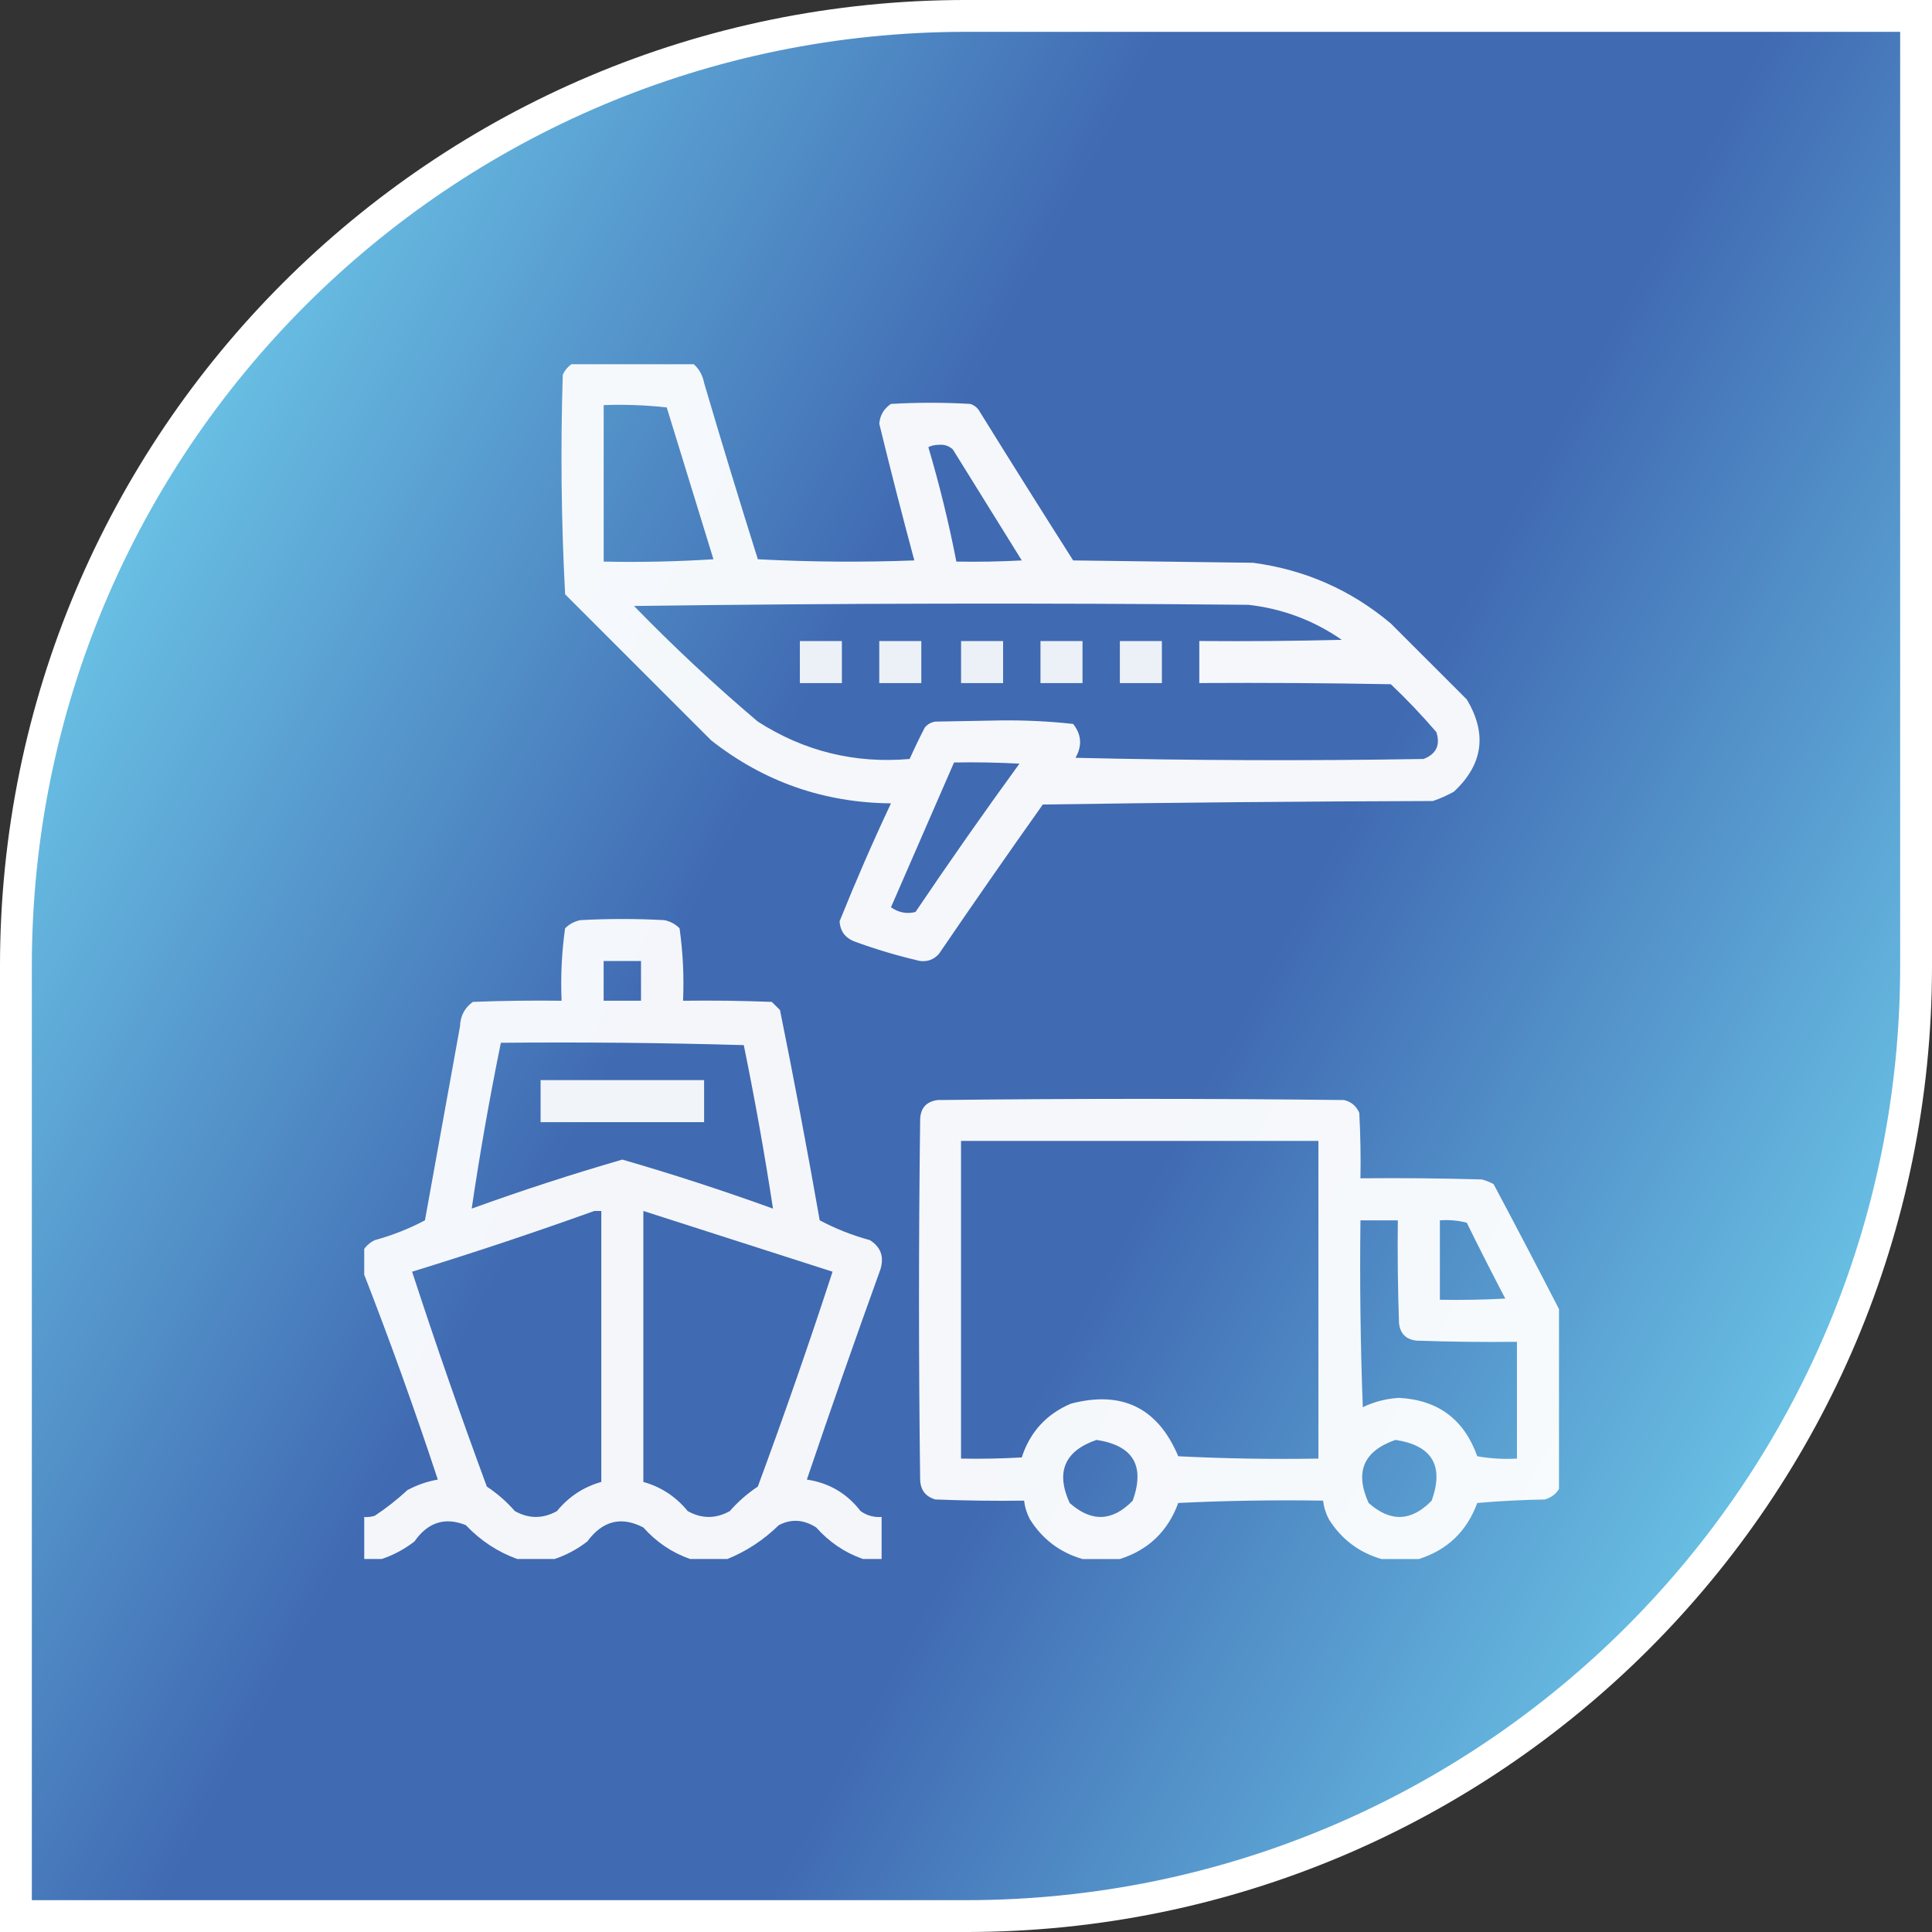
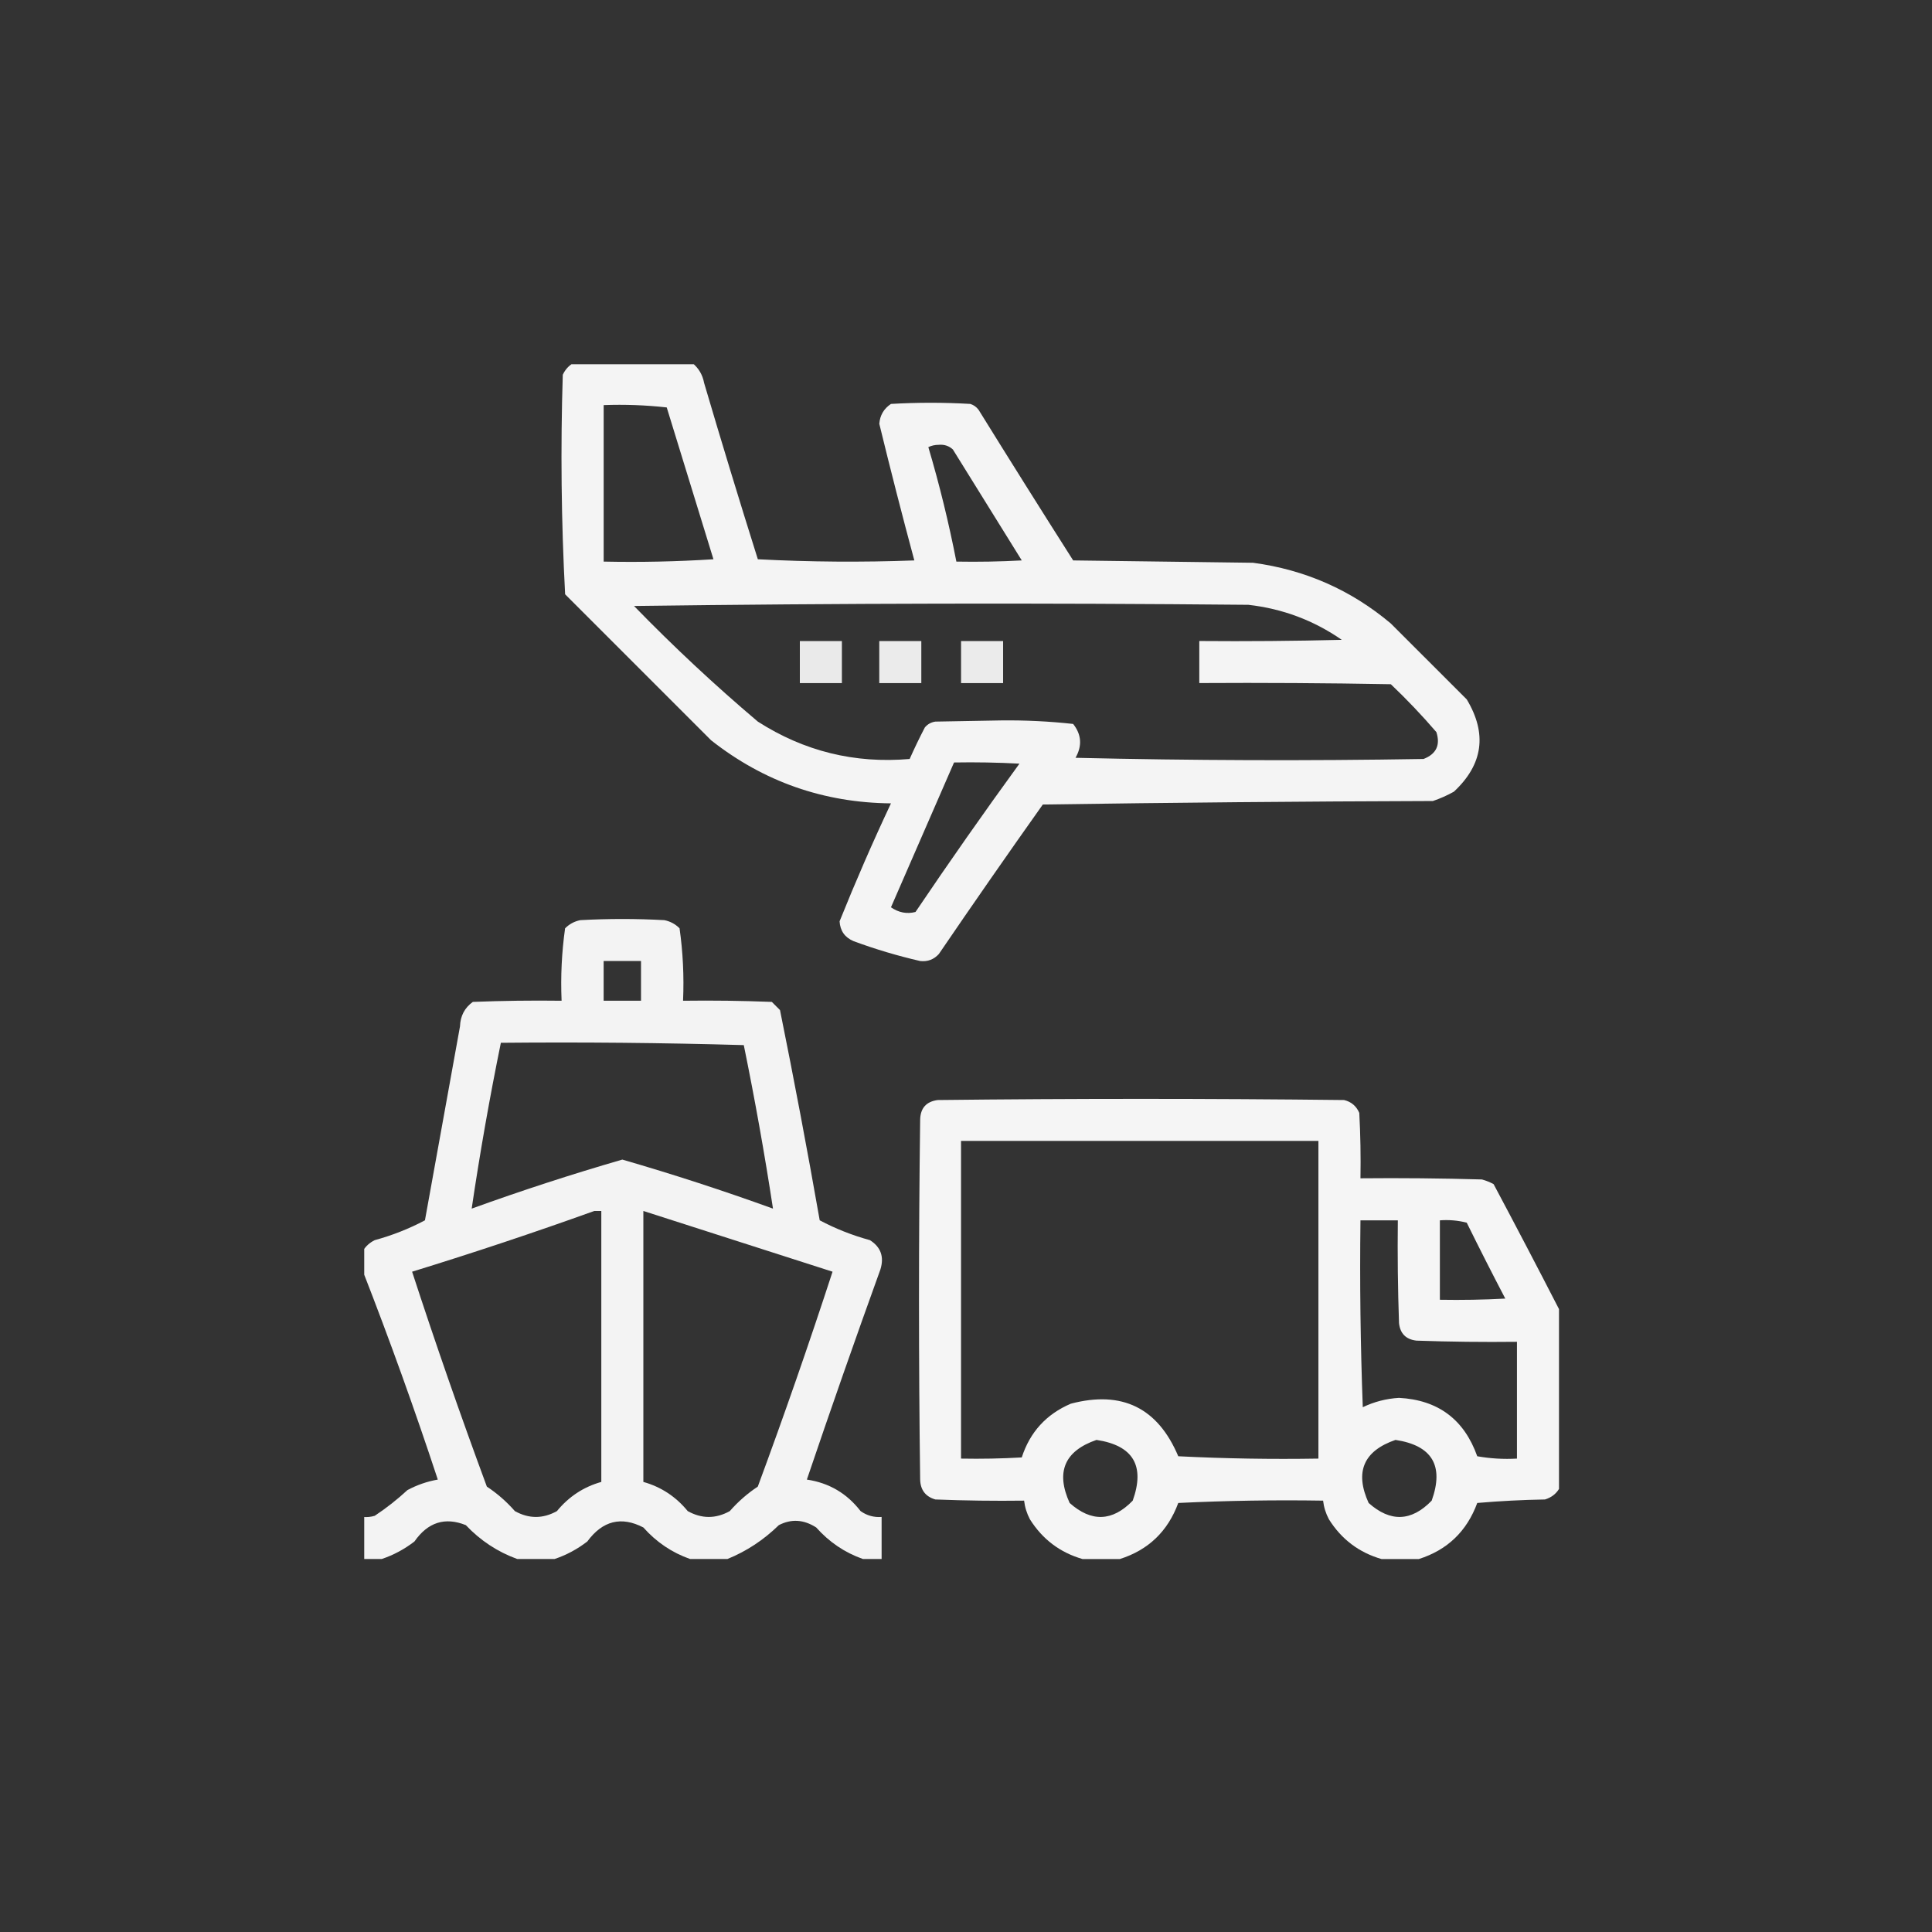
<svg xmlns="http://www.w3.org/2000/svg" width="122" height="122" viewBox="0 0 122 122" fill="none">
  <rect x="0" y="0" width="122" height="122" fill="#333333" stroke="none" />
-   <path d="M61 1.005H120.995V61C120.995 94.134 94.134 120.995 61 120.995H1.005V61C1.005 27.866 27.866 1.005 61 1.005Z" fill="url(#paint0_linear_4612_294)" stroke="white" stroke-width="2.011" />
  <g clip-path="url(#clip0_4612_294)">
    <path opacity="0.945" fill-rule="evenodd" clip-rule="evenodd" d="M36.202 22.926C38.71 22.926 41.217 22.926 43.725 22.926C44.12 23.25 44.366 23.668 44.462 24.18C45.559 27.903 46.69 31.615 47.855 35.316C51.148 35.488 54.442 35.512 57.737 35.389C56.966 32.525 56.228 29.649 55.525 26.761C55.567 26.223 55.813 25.805 56.262 25.507C57.934 25.409 59.605 25.409 61.277 25.507C61.488 25.576 61.66 25.699 61.793 25.876C63.766 29.059 65.757 32.231 67.767 35.389C71.553 35.439 75.339 35.488 79.125 35.537C82.41 35.976 85.311 37.254 87.827 39.372C89.425 40.97 91.023 42.568 92.621 44.166C93.922 46.331 93.652 48.273 91.81 49.992C91.385 50.229 90.942 50.426 90.482 50.582C82.271 50.607 74.06 50.68 65.85 50.803C63.633 53.929 61.445 57.076 59.286 60.243C58.971 60.59 58.578 60.738 58.106 60.686C56.681 60.358 55.28 59.941 53.902 59.432C53.349 59.198 53.054 58.781 53.017 58.178C54.028 55.663 55.109 53.18 56.262 50.73C52.01 50.689 48.224 49.361 44.905 46.747C41.832 43.674 38.759 40.601 35.686 37.528C35.442 32.919 35.393 28.298 35.538 23.663C35.69 23.341 35.911 23.095 36.202 22.926ZM38.12 25.581C39.451 25.532 40.778 25.581 42.102 25.728C43.086 28.924 44.069 32.12 45.052 35.316C42.743 35.463 40.433 35.512 38.12 35.463C38.12 32.169 38.12 28.875 38.12 25.581ZM58.622 28.236C58.813 28.139 59.034 28.09 59.286 28.088C59.633 28.059 59.928 28.158 60.171 28.383C61.621 30.719 63.072 33.054 64.522 35.389C63.146 35.463 61.77 35.488 60.392 35.463C59.914 33.011 59.324 30.601 58.622 28.236ZM40.037 38.266C52.943 38.094 65.874 38.069 78.83 38.192C80.988 38.436 82.955 39.174 84.73 40.404C81.731 40.478 78.732 40.503 75.732 40.478C75.732 41.363 75.732 42.248 75.732 43.133C79.764 43.109 83.796 43.133 87.827 43.207C88.84 44.17 89.799 45.178 90.703 46.231C90.966 47.05 90.695 47.616 89.892 47.927C82.566 48.05 75.24 48.025 67.915 47.853C68.345 47.099 68.296 46.386 67.767 45.715C66.253 45.548 64.729 45.474 63.195 45.493C61.818 45.518 60.441 45.542 59.065 45.567C58.795 45.607 58.574 45.73 58.401 45.936C58.06 46.593 57.74 47.257 57.442 47.927C53.975 48.228 50.779 47.441 47.855 45.567C45.135 43.265 42.529 40.831 40.037 38.266ZM60.245 48.148C61.622 48.124 62.999 48.148 64.375 48.222C62.132 51.305 59.944 54.428 57.811 57.588C57.267 57.729 56.751 57.63 56.262 57.293C57.591 54.242 58.919 51.193 60.245 48.148Z" fill="white" />
    <path opacity="0.897" fill-rule="evenodd" clip-rule="evenodd" d="M50.508 40.48C51.393 40.48 52.278 40.48 53.163 40.48C53.163 41.365 53.163 42.251 53.163 43.136C52.278 43.136 51.393 43.136 50.508 43.136C50.508 42.251 50.508 41.365 50.508 40.48Z" fill="white" />
    <path opacity="0.899" fill-rule="evenodd" clip-rule="evenodd" d="M55.523 40.48C56.408 40.48 57.293 40.48 58.178 40.48C58.178 41.365 58.178 42.251 58.178 43.136C57.293 43.136 56.408 43.136 55.523 43.136C55.523 42.251 55.523 41.365 55.523 40.48Z" fill="white" />
    <path opacity="0.899" fill-rule="evenodd" clip-rule="evenodd" d="M60.688 40.48C61.572 40.48 62.458 40.48 63.343 40.48C63.343 41.365 63.343 42.251 63.343 43.136C62.458 43.136 61.572 43.136 60.688 43.136C60.688 42.251 60.688 41.365 60.688 40.48Z" fill="white" />
-     <path opacity="0.899" fill-rule="evenodd" clip-rule="evenodd" d="M65.703 40.48C66.588 40.48 67.473 40.48 68.358 40.48C68.358 41.365 68.358 42.251 68.358 43.136C67.473 43.136 66.588 43.136 65.703 43.136C65.703 42.251 65.703 41.365 65.703 40.48Z" fill="white" />
-     <path opacity="0.897" fill-rule="evenodd" clip-rule="evenodd" d="M70.715 40.48C71.6 40.48 72.485 40.48 73.37 40.48C73.37 41.365 73.37 42.251 73.37 43.136C72.485 43.136 71.6 43.136 70.715 43.136C70.715 42.251 70.715 41.365 70.715 40.48Z" fill="white" />
    <path opacity="0.941" fill-rule="evenodd" clip-rule="evenodd" d="M55.671 98.446C55.277 98.446 54.884 98.446 54.491 98.446C53.349 98.045 52.366 97.382 51.541 96.455C50.755 95.95 49.968 95.901 49.181 96.308C48.227 97.241 47.145 97.954 45.936 98.446C45.149 98.446 44.362 98.446 43.576 98.446C42.434 98.045 41.451 97.382 40.626 96.455C39.232 95.732 38.052 96.027 37.086 97.34C36.449 97.83 35.761 98.199 35.021 98.446C34.234 98.446 33.447 98.446 32.661 98.446C31.422 97.997 30.34 97.284 29.416 96.308C28.1 95.78 27.018 96.124 26.171 97.34C25.534 97.83 24.846 98.199 24.106 98.446C23.712 98.446 23.319 98.446 22.926 98.446C22.926 97.561 22.926 96.676 22.926 95.791C23.176 95.815 23.422 95.79 23.663 95.718C24.394 95.233 25.082 94.692 25.728 94.095C26.334 93.77 26.973 93.549 27.646 93.431C26.186 89.001 24.613 84.625 22.926 80.304C22.926 79.861 22.926 79.419 22.926 78.976C23.099 78.69 23.345 78.469 23.663 78.312C24.782 78.006 25.839 77.588 26.834 77.059C27.572 72.978 28.309 68.897 29.047 64.816C29.07 64.156 29.34 63.639 29.858 63.267C31.726 63.194 33.594 63.169 35.463 63.194C35.397 61.654 35.471 60.13 35.684 58.621C35.95 58.353 36.27 58.181 36.643 58.105C38.413 58.007 40.183 58.007 41.953 58.105C42.327 58.181 42.647 58.353 42.912 58.621C43.126 60.13 43.2 61.654 43.133 63.194C45.002 63.169 46.871 63.194 48.738 63.267C48.91 63.44 49.082 63.612 49.255 63.784C50.147 68.197 50.983 72.622 51.762 77.059C52.758 77.588 53.815 78.006 54.933 78.312C55.62 78.746 55.841 79.361 55.597 80.156C54.003 84.57 52.454 88.995 50.951 93.431C52.349 93.638 53.479 94.302 54.343 95.422C54.742 95.704 55.185 95.827 55.671 95.791C55.671 96.676 55.671 97.561 55.671 98.446ZM38.118 60.686C38.905 60.686 39.692 60.686 40.478 60.686C40.478 61.522 40.478 62.358 40.478 63.194C39.692 63.194 38.905 63.194 38.118 63.194C38.118 62.358 38.118 61.522 38.118 60.686ZM31.628 65.849C36.743 65.8 41.856 65.849 46.968 65.996C47.67 69.43 48.285 72.872 48.812 76.321C45.675 75.185 42.504 74.153 39.298 73.224C36.093 74.153 32.922 75.185 29.785 76.321C30.303 72.816 30.918 69.325 31.628 65.849ZM37.528 76.469C37.676 76.469 37.823 76.469 37.971 76.469C37.971 82.172 37.971 87.875 37.971 93.579C36.85 93.894 35.916 94.509 35.168 95.422C34.283 95.914 33.398 95.914 32.513 95.422C31.989 94.824 31.399 94.308 30.743 93.874C29.08 89.376 27.507 84.853 26.023 80.304C29.9 79.11 33.735 77.832 37.528 76.469ZM40.626 76.469C44.608 77.747 48.591 79.025 52.573 80.304C51.09 84.853 49.516 89.376 47.853 93.874C47.198 94.308 46.608 94.824 46.083 95.422C45.198 95.914 44.313 95.914 43.428 95.422C42.681 94.509 41.747 93.894 40.626 93.579C40.626 87.875 40.626 82.172 40.626 76.469Z" fill="white" />
-     <path opacity="0.924" fill-rule="evenodd" clip-rule="evenodd" d="M34.137 68.207C37.578 68.207 41.02 68.207 44.462 68.207C44.462 69.092 44.462 69.977 44.462 70.862C41.02 70.862 37.578 70.862 34.137 70.862C34.137 69.977 34.137 69.092 34.137 68.207Z" fill="white" />
    <path opacity="0.946" fill-rule="evenodd" clip-rule="evenodd" d="M98.446 82.666C98.446 86.451 98.446 90.237 98.446 94.023C98.247 94.347 97.952 94.568 97.561 94.687C96.133 94.712 94.707 94.785 93.284 94.908C92.624 96.7 91.394 97.879 89.596 98.448C88.81 98.448 88.023 98.448 87.236 98.448C85.816 98.037 84.71 97.201 83.918 95.941C83.72 95.569 83.597 95.175 83.549 94.761C80.499 94.712 77.451 94.761 74.404 94.908C73.744 96.7 72.514 97.879 70.716 98.448C69.93 98.448 69.143 98.448 68.356 98.448C66.936 98.037 65.83 97.201 65.037 95.941C64.84 95.569 64.717 95.175 64.669 94.761C62.8 94.785 60.931 94.761 59.064 94.687C58.444 94.506 58.124 94.088 58.105 93.433C58.007 85.862 58.007 78.29 58.105 70.718C58.117 69.98 58.485 69.562 59.211 69.464C67.766 69.366 76.321 69.366 84.876 69.464C85.33 69.573 85.649 69.844 85.835 70.276C85.909 71.651 85.933 73.028 85.909 74.406C88.466 74.381 91.023 74.406 93.579 74.479C93.836 74.549 94.082 74.647 94.316 74.774C95.716 77.402 97.093 80.033 98.446 82.666ZM60.686 72.046C68.209 72.046 75.731 72.046 83.254 72.046C83.254 78.732 83.254 85.419 83.254 92.106C80.302 92.155 77.352 92.106 74.404 91.958C73.112 88.896 70.85 87.79 67.619 88.639C66.072 89.301 65.039 90.432 64.521 92.032C63.244 92.106 61.966 92.13 60.686 92.106C60.686 85.419 60.686 78.732 60.686 72.046ZM85.909 77.061C86.695 77.061 87.482 77.061 88.269 77.061C88.244 79.225 88.269 81.388 88.343 83.551C88.416 84.214 88.785 84.583 89.449 84.657C91.562 84.731 93.677 84.755 95.791 84.731C95.791 87.189 95.791 89.647 95.791 92.106C94.95 92.154 94.114 92.105 93.284 91.958C92.456 89.631 90.809 88.402 88.343 88.271C87.539 88.318 86.777 88.515 86.056 88.861C85.909 84.929 85.86 80.995 85.909 77.061ZM90.924 77.061C91.504 77.017 92.07 77.067 92.62 77.208C93.412 78.817 94.224 80.415 95.054 82.002C93.678 82.076 92.301 82.1 90.924 82.076C90.924 80.404 90.924 78.732 90.924 77.061ZM69.241 90.926C71.555 91.276 72.317 92.554 71.528 94.761C70.248 96.083 68.92 96.133 67.545 94.908C66.656 92.951 67.221 91.623 69.241 90.926ZM88.121 90.926C90.435 91.276 91.197 92.554 90.407 94.761C89.127 96.083 87.8 96.133 86.425 94.908C85.536 92.951 86.101 91.623 88.121 90.926Z" fill="white" />
  </g>
  <defs>
    <linearGradient id="paint0_linear_4612_294" x1="0" y1="0" x2="145.586" y2="77.946" gradientUnits="userSpaceOnUse">
      <stop stop-color="#7FEEFF" />
      <stop offset="0.4" stop-color="#406AB2" />
      <stop offset="0.6" stop-color="#406AB2" />
      <stop offset="1" stop-color="#7FEEFF" />
    </linearGradient>
    <clipPath id="clip0_4612_294">
      <rect width="75.52" height="75.52" fill="white" transform="translate(23 23)" />
    </clipPath>
  </defs>
</svg>